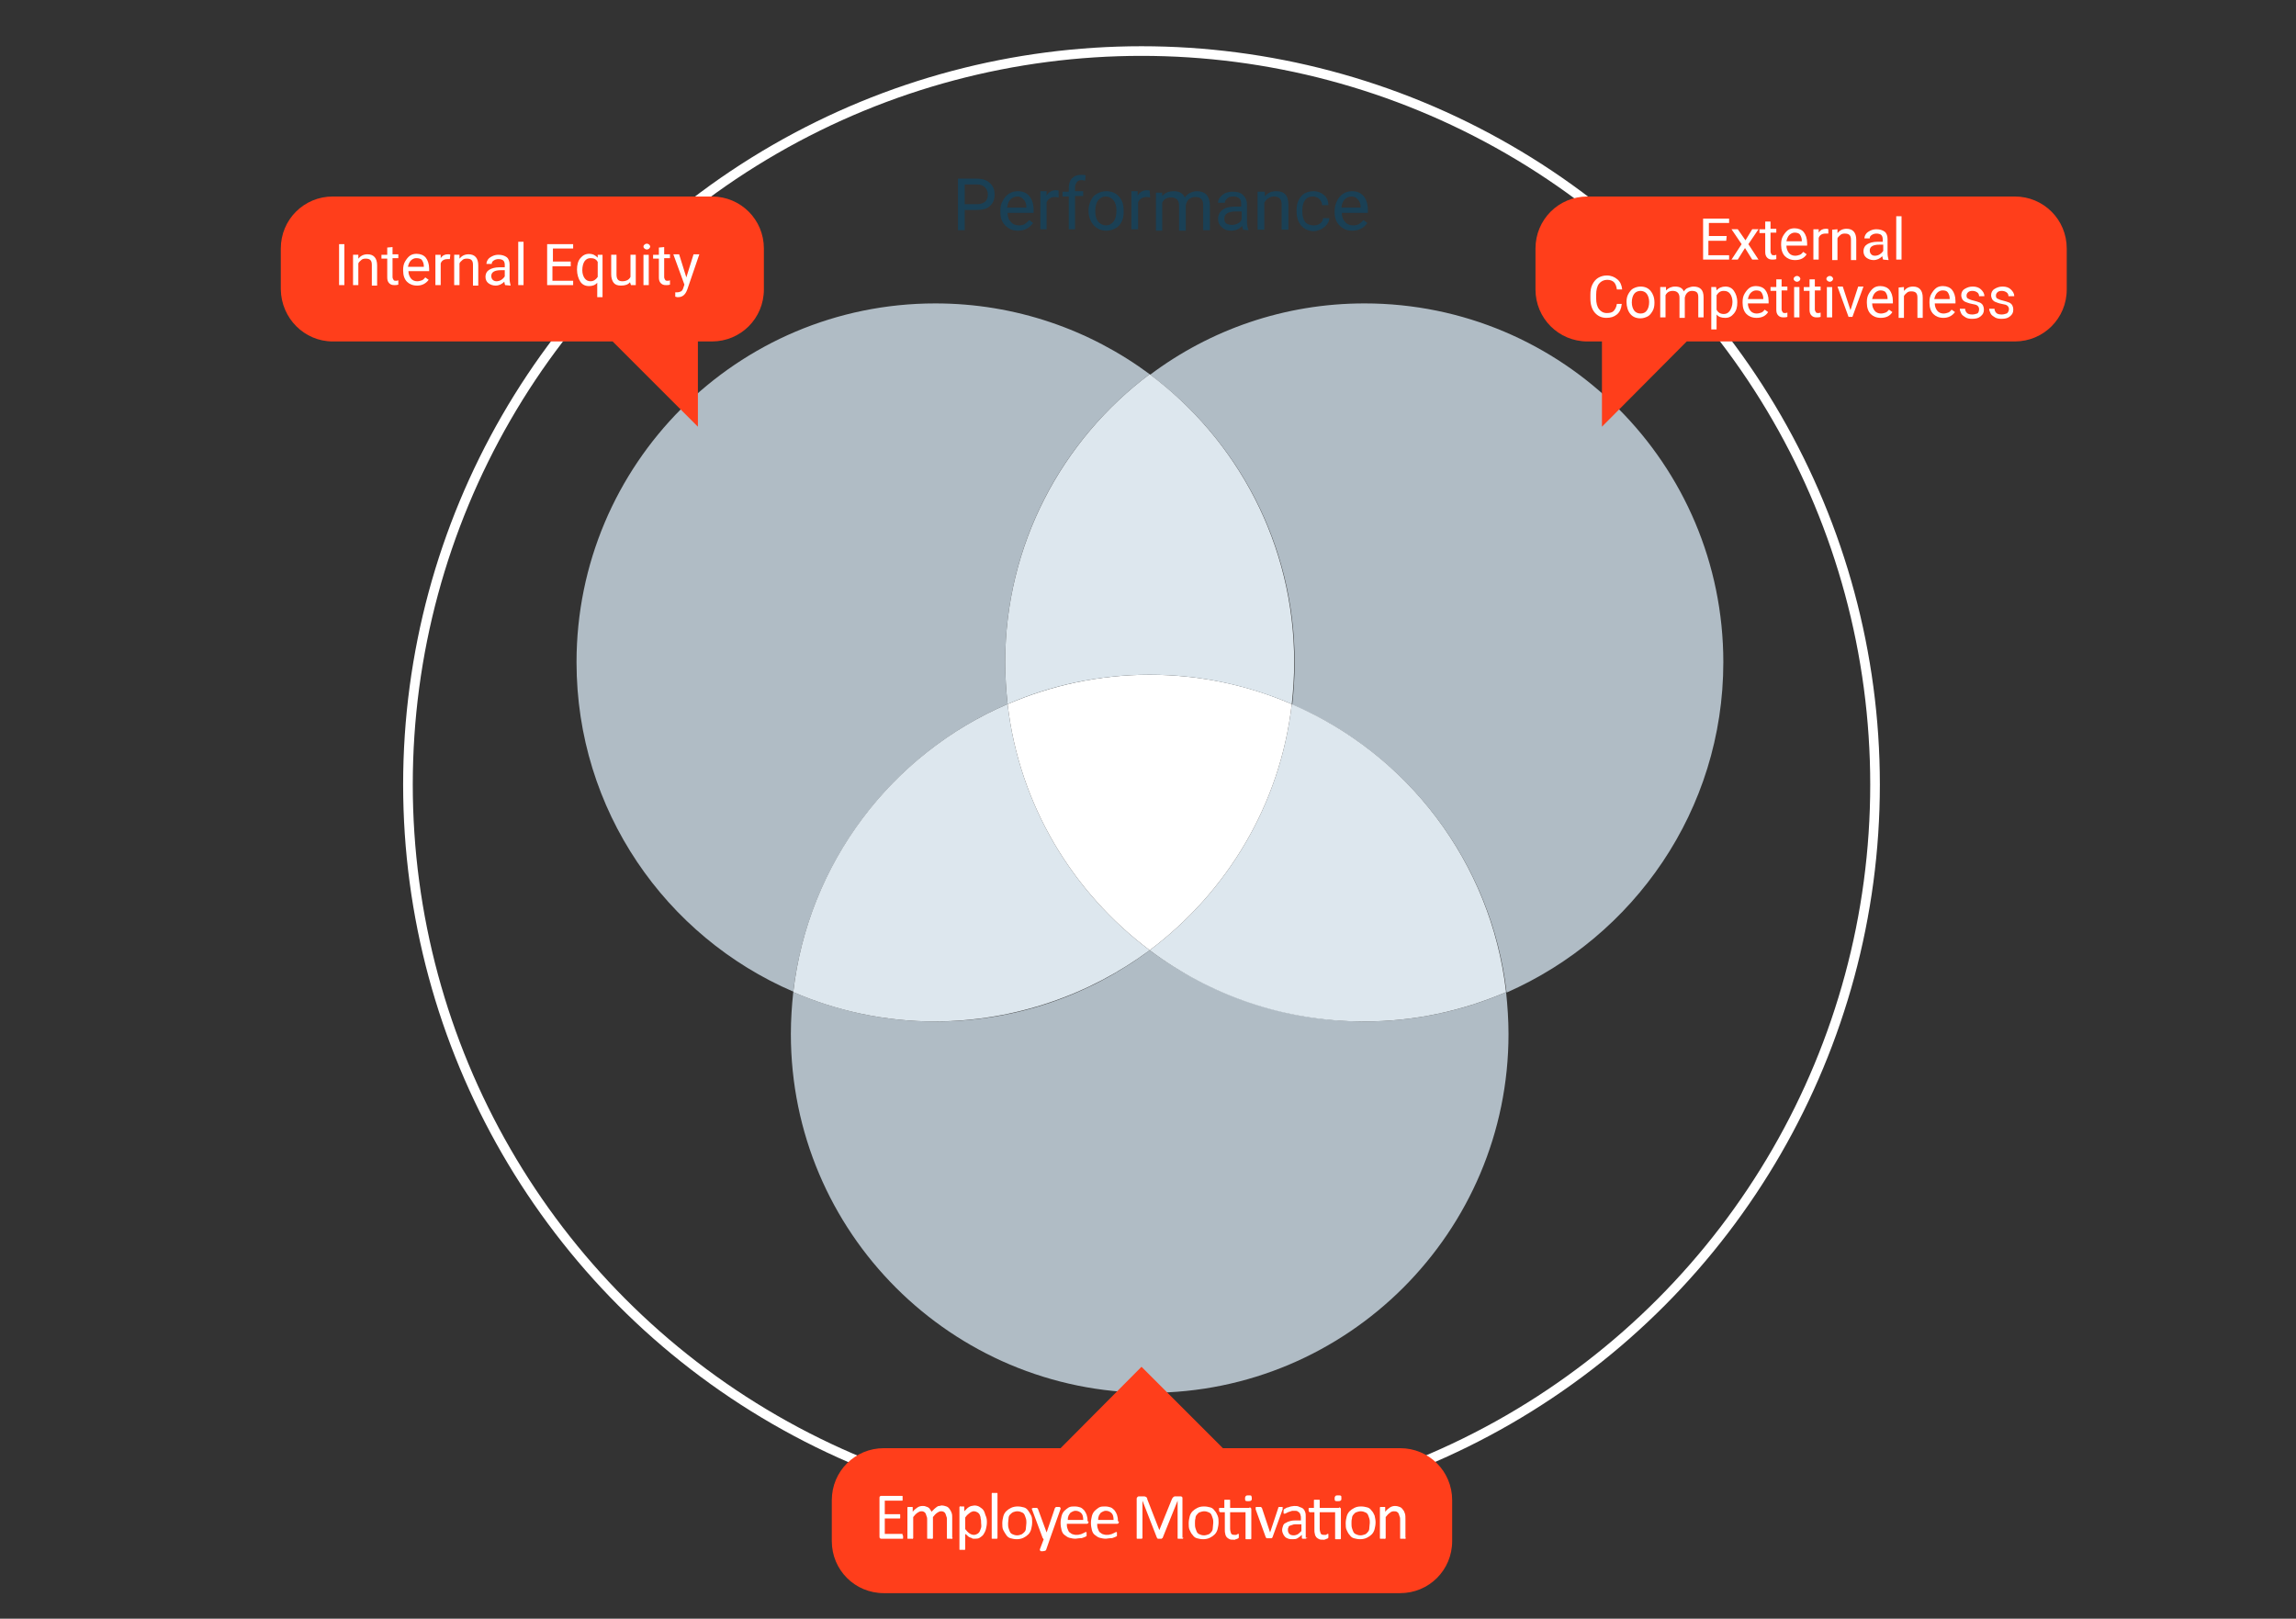
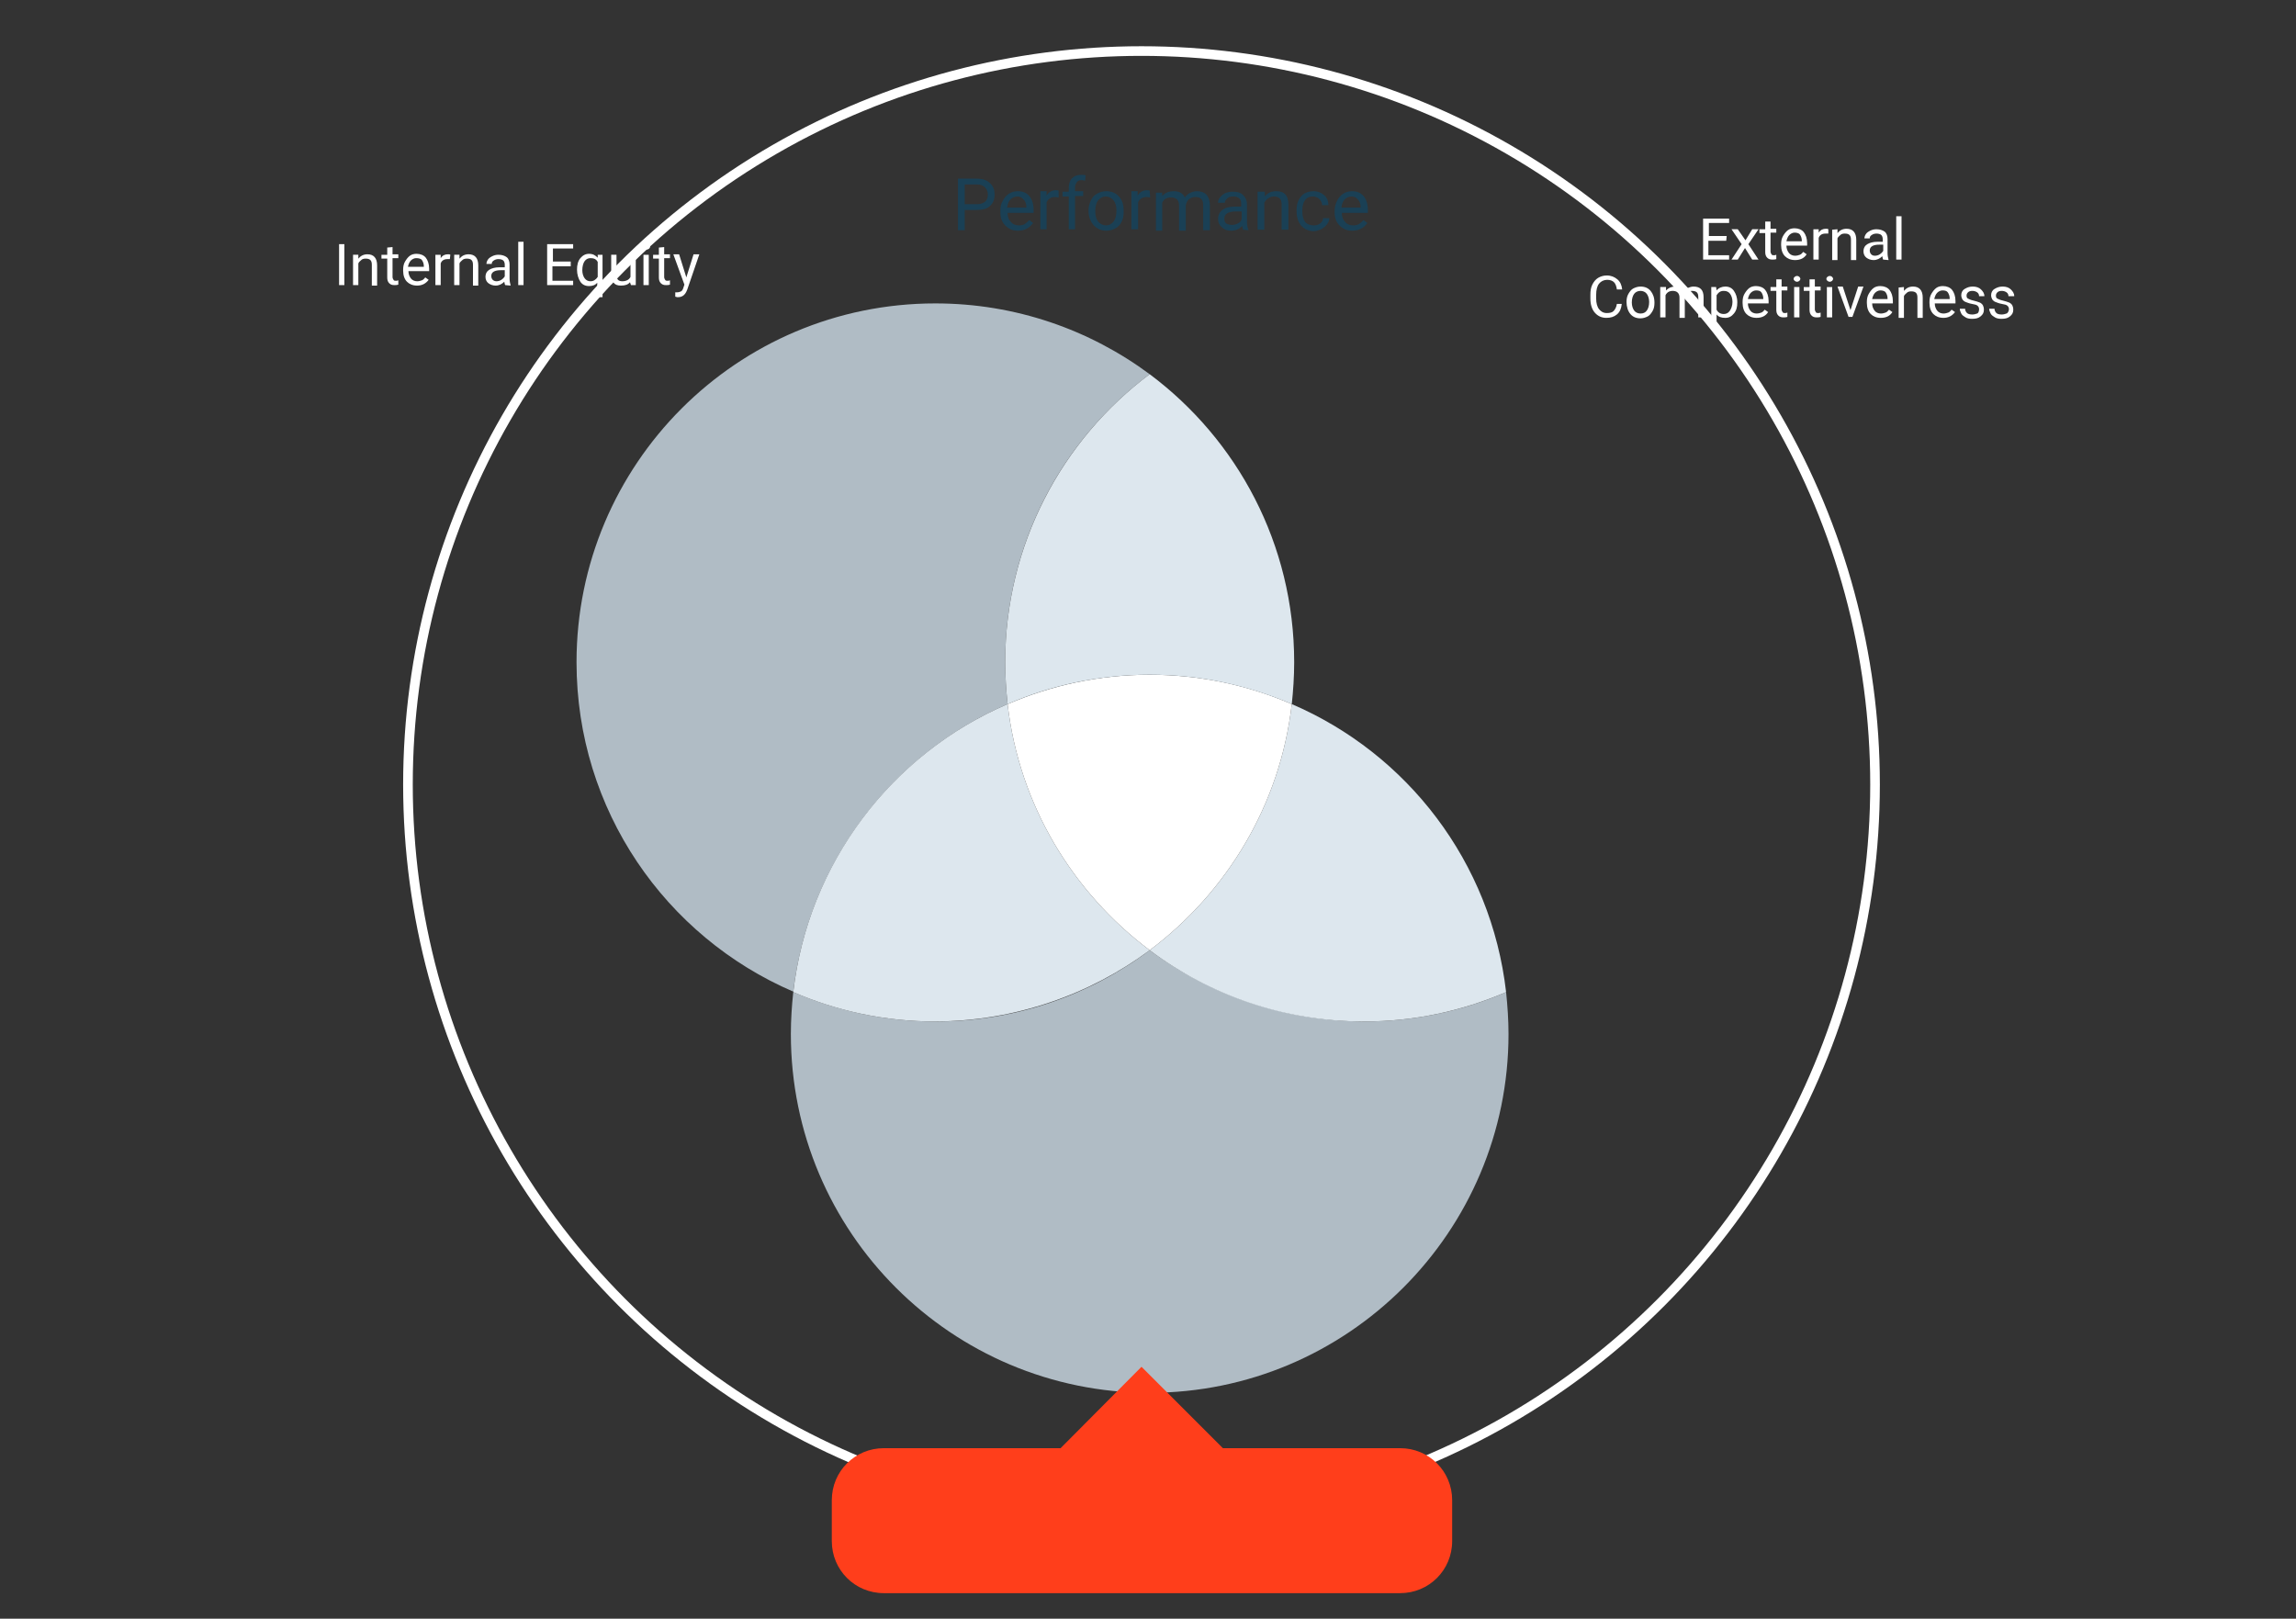
<svg xmlns="http://www.w3.org/2000/svg" version="1.1" id="Layer_1" x="0" y="0" viewBox="0 0 476.7 336.1" xml:space="preserve">
  <rect x="0" y="0" width="476.7" height="336.1" fill="#333333" stroke="none" />
  <style>.st0{fill:#b0bcc5}.st1{fill:#dde7ee}.st2{fill:#fff}.st4{enable-background:new}.st6{fill:#ff3e1b}</style>
  <path class="st0" d="M238.7 197.3c-12.4 9.3-27.8 14.8-44.5 14.8-10.5 0-20.4-2.2-29.5-6.1-.3 2.8-.5 5.7-.5 8.7 0 41.2 33.4 74.5 74.5 74.5s74.5-33.4 74.5-74.5c0-2.9-.2-5.8-.5-8.7-9 3.9-19 6.1-29.5 6.1-16.6-.1-32.1-5.6-44.5-14.8zm-29.5-51.1c-.3-2.8-.5-5.7-.5-8.7 0-24.5 11.8-46.2 30-59.8-12.4-9.2-27.8-14.7-44.5-14.7-41.2 0-74.5 33.4-74.5 74.5 0 30.7 18.5 57 45 68.4 3.2-26.9 20.6-49.4 44.5-59.7z" />
  <path class="st1" d="M238.7 197.3c-16-12-27.1-30.2-29.5-51.1-24 10.3-41.4 32.9-44.5 59.8 9 3.9 19 6.1 29.5 6.1 16.7-.1 32.1-5.6 44.5-14.8z" />
-   <path class="st0" d="M357.8 137.5c0-41.2-33.4-74.5-74.5-74.5-16.7 0-32.1 5.5-44.5 14.8 18.2 13.6 30 35.3 30 59.8 0 2.9-.2 5.8-.5 8.7 24 10.3 41.4 32.9 44.5 59.8 26.4-11.6 45-37.9 45-68.6z" />
  <path class="st1" d="M268.2 146.2c-2.4 20.9-13.5 39.1-29.5 51.1 12.4 9.3 27.8 14.8 44.5 14.8 10.5 0 20.4-2.2 29.5-6.1-3.1-27-20.5-49.5-44.5-59.8z" />
  <path class="st2" d="M209.2 146.2c2.4 20.9 13.5 39.1 29.5 51.1 16-12 27.1-30.2 29.5-51.1-9-3.9-19-6.1-29.5-6.1s-20.4 2.2-29.5 6.1z" />
  <path class="st1" d="M208.7 137.5c0 2.9.2 5.8.5 8.7 9-3.9 19-6.1 29.5-6.1s20.4 2.2 29.5 6.1c.3-2.8.5-5.7.5-8.7 0-24.5-11.8-46.2-30-59.8-18.2 13.6-30 35.4-30 59.8z" />
  <circle cx="237" cy="162.9" r="152.3" fill="none" stroke="#fff" stroke-width="2" stroke-miterlimit="10" />
  <path d="M200.3 43.6v4.2h-1.4V37.1h3.9c1.2 0 2.1.3 2.7.9.7.6 1 1.4 1 2.4s-.3 1.8-1 2.4c-.6.6-1.6.8-2.8.8h-2.4zm0-1.2h2.5c.8 0 1.3-.2 1.7-.5s.6-.9.6-1.5-.2-1.1-.6-1.5-.9-.6-1.6-.6h-2.6v4.1zm11 5.5c-1.1 0-1.9-.4-2.6-1.1-.7-.7-1-1.6-1-2.8v-.2c0-.8.1-1.5.5-2.1.3-.6.7-1.1 1.3-1.5.5-.3 1.1-.5 1.8-.5 1 0 1.8.3 2.4 1s.9 1.7.9 2.9v.6h-5.4c0 .8.2 1.4.7 1.9.4.5 1 .7 1.7.7.5 0 .9-.1 1.2-.3s.6-.5.9-.8l.8.6c-.8 1.1-1.8 1.6-3.2 1.6zm-.1-7.1c-.5 0-1 .2-1.4.6-.4.4-.6 1-.7 1.7h4V43c0-.7-.2-1.2-.6-1.6-.3-.4-.8-.6-1.3-.6zm8.6.2c-.2 0-.4-.1-.7-.1-.9 0-1.5.4-1.8 1.1v5.6H216v-7.9h1.3v.9c.4-.7 1.1-1.1 1.9-1.1.3 0 .5 0 .6.1V41zm2.1 6.7v-6.9h-1.3v-1h1.3V39c0-.8.2-1.5.7-2s1.1-.7 1.9-.7c.3 0 .6 0 .9.1l-.1 1.1c-.2 0-.5-.1-.7-.1-.4 0-.8.1-1 .4s-.4.6-.4 1.1v.8h1.7v1h-1.7v6.9h-1.3v.1zm4.1-4c0-.8.2-1.5.5-2.1s.7-1.1 1.3-1.4c.5-.3 1.2-.5 1.9-.5 1.1 0 2 .4 2.6 1.1.7.7 1 1.7 1 3v.1c0 .8-.1 1.5-.4 2.1-.3.6-.7 1.1-1.3 1.4-.5.3-1.2.5-1.9.5-1.1 0-1.9-.4-2.6-1.1-.7-.8-1.1-1.8-1.1-3.1zm1.4.2c0 .9.2 1.6.6 2.1.4.5 1 .8 1.6.8.7 0 1.2-.3 1.6-.8.4-.5.6-1.3.6-2.3 0-.9-.2-1.6-.6-2.1-.4-.5-1-.8-1.6-.8-.7 0-1.2.3-1.6.8-.4.5-.6 1.3-.6 2.3zm11.4-2.9c-.2 0-.4-.1-.7-.1-.9 0-1.5.4-1.8 1.1v5.6h-1.4v-7.9h1.3v.9c.4-.7 1.1-1.1 1.9-1.1.3 0 .5 0 .6.1l.1 1.4zm2.5-1.2v.9c.6-.7 1.4-1 2.4-1 1.1 0 1.9.4 2.3 1.3.3-.4.6-.7 1-.9s.9-.4 1.5-.4c1.7 0 2.6.9 2.7 2.8v5.3h-1.4v-5.2c0-.6-.1-1-.4-1.3-.3-.3-.7-.4-1.3-.4-.5 0-.9.2-1.3.5-.3.3-.5.7-.6 1.2v5.3h-1.4v-5.2c0-1.2-.6-1.7-1.7-1.7-.9 0-1.5.4-1.8 1.1v5.8H240V40h1.3v-.2zm16.8 7.9c-.1-.2-.1-.4-.2-.8-.6.7-1.4 1-2.3 1-.8 0-1.4-.2-1.9-.7-.5-.4-.8-1-.8-1.7 0-.8.3-1.5.9-1.9.6-.5 1.5-.7 2.6-.7h1.3v-.6c0-.5-.1-.9-.4-1.1-.3-.3-.7-.4-1.3-.4-.5 0-.9.1-1.2.4s-.5.5-.5.9h-1.4c0-.4.1-.8.4-1.1.3-.4.7-.7 1.1-.9.5-.2 1-.3 1.6-.3.9 0 1.6.2 2.1.7s.8 1.1.8 1.9V46c0 .7.1 1.3.3 1.7v.1l-1.1-.1zm-2.3-1c.4 0 .8-.1 1.2-.3s.7-.5.8-.9v-1.6h-1.1c-1.7 0-2.5.5-2.5 1.5 0 .4.1.8.4 1s.8.3 1.2.3zm6.8-6.9v1c.6-.8 1.4-1.1 2.4-1.1 1.7 0 2.5.9 2.5 2.8v5.2h-1.4v-5.2c0-.6-.1-1-.4-1.3s-.7-.4-1.2-.4c-.4 0-.8.1-1.2.4s-.6.5-.8.9v5.6h-1.4v-7.9h1.5zm10.2 7c.5 0 .9-.1 1.3-.4s.6-.7.6-1.1h1.3c0 .5-.2.9-.5 1.3s-.7.7-1.2 1c-.5.2-1 .4-1.5.4-1.1 0-1.9-.4-2.6-1.1-.6-.7-1-1.7-1-3v-.2c0-.8.1-1.5.4-2.1s.7-1.1 1.2-1.4c.5-.3 1.2-.5 1.9-.5.9 0 1.6.3 2.2.8s.9 1.2.9 2.1h-1.3c0-.5-.2-.9-.6-1.3-.3-.3-.8-.5-1.3-.5-.7 0-1.2.2-1.6.7s-.6 1.2-.6 2.2v.3c0 .9.2 1.6.6 2.1s1.1.7 1.8.7zm7.9 1.1c-1.1 0-1.9-.4-2.6-1.1-.7-.7-1-1.6-1-2.8v-.2c0-.8.2-1.5.5-2.1s.7-1.1 1.3-1.5c.5-.3 1.1-.5 1.8-.5 1 0 1.8.3 2.4 1s.9 1.7.9 2.9v.6h-5.4c0 .8.2 1.4.7 1.9.4.5 1 .7 1.7.7.5 0 .9-.1 1.2-.3s.6-.5.9-.8l.8.6c-.8 1.1-1.8 1.6-3.2 1.6zm-.1-7.1c-.5 0-1 .2-1.4.6-.4.4-.6 1-.7 1.7h4V43c0-.7-.2-1.2-.6-1.6-.3-.4-.8-.6-1.3-.6z" fill="#1a4055" />
-   <path class="st6" d="M418.3 40.8h-88.7c-6 0-10.8 4.8-10.8 10.8v8.5c0 6 4.8 10.8 10.8 10.8h3v17.7l17.6-17.7h68.1c6 0 10.8-4.8 10.8-10.8v-8.5c0-6-4.8-10.8-10.8-10.8zm-270.5 0H69.1c-6 0-10.8 4.8-10.8 10.8v8.5c.1 6 4.9 10.8 10.8 10.8h58.1l17.7 17.7V70.9h2.9c6 0 10.8-4.8 10.8-10.8v-8.5c0-6-4.8-10.8-10.8-10.8z" />
  <g class="st4">
    <path class="st2" d="M358.4 50h-3.7v3h4.3v.9h-5.4v-8.5h5.4v.9h-4.2V49h3.7l-.1 1zm4-.1l1.4-2.3h1.3l-2.1 3.1 2.1 3.2h-1.3l-1.5-2.4-1.5 2.4h-1.3l2.1-3.2-2.1-3.1h1.3l1.6 2.3zm5.2-3.9v1.5h1.2v.8h-1.2v3.9c0 .3.1.4.2.6.1.2.3.2.5.2.1 0 .3 0 .5-.1v.9c-.3.1-.6.1-.8.1-.5 0-.8-.1-1.1-.4-.3-.3-.4-.7-.4-1.2v-3.9h-1.2v-.8h1.2V46h1.1zm5.1 8c-.9 0-1.6-.3-2.1-.8s-.8-1.3-.8-2.3v-.2c0-.6.1-1.2.4-1.7s.6-.9 1-1.2.9-.4 1.4-.4c.8 0 1.5.3 1.9.8s.7 1.3.7 2.3v.5h-4.3c0 .6.2 1.1.5 1.5s.8.6 1.3.6c.4 0 .7-.1 1-.2s.5-.4.7-.6l.7.5c-.5.8-1.3 1.2-2.4 1.2zm-.1-5.7c-.4 0-.8.2-1.1.5-.3.3-.5.8-.6 1.3h3.2V50c0-.6-.2-1-.4-1.3-.2-.3-.7-.4-1.1-.4zm6.9.2h-.5c-.7 0-1.2.3-1.4.9v4.5h-1.1v-6.3h1.1v.7c.4-.6.9-.8 1.5-.8.2 0 .4 0 .5.1v.9h-.1zm2-.9v.8c.5-.6 1.1-.9 1.9-.9 1.3 0 2 .8 2 2.3V54h-1.1v-4.2c0-.5-.1-.8-.3-1-.2-.2-.5-.3-1-.3-.4 0-.7.1-.9.3-.2.2-.5.4-.6.7V54h-1.1v-6.3l1.1-.1zm9.5 6.3c-.1-.1-.1-.3-.2-.7-.5.5-1.1.8-1.8.8-.6 0-1.1-.2-1.5-.5s-.6-.8-.6-1.3c0-.7.3-1.2.8-1.5s1.2-.5 2.1-.5h1.1v-.5c0-.4-.1-.7-.3-.9-.2-.2-.6-.3-1-.3s-.7.1-1 .3-.4.4-.4.7h-1.1c0-.3.1-.6.3-.9.2-.3.5-.5.9-.7s.8-.3 1.3-.3c.7 0 1.3.2 1.7.5s.6.9.6 1.5v2.9c0 .6.1 1 .2 1.4v.1l-1.1-.1zm-1.7-.8c.3 0 .7-.1 1-.3s.5-.4.7-.7v-1.3h-.8c-1.3 0-2 .4-2 1.2 0 .3.1.6.3.8.2.2.4.3.8.3zm5.5.8h-1.1v-9h1.1v9z" />
  </g>
  <g class="st4">
    <path class="st2" d="M336.7 63.2c-.1.9-.4 1.6-1 2.1s-1.3.7-2.2.7c-1 0-1.8-.4-2.4-1.1s-.9-1.7-.9-2.9v-.8c0-.8.1-1.5.4-2.1s.7-1.1 1.2-1.4 1.1-.5 1.8-.5c.9 0 1.6.3 2.2.8s.9 1.2 1 2.1h-1.1c-.1-.7-.3-1.2-.6-1.5s-.8-.5-1.4-.5c-.7 0-1.3.3-1.7.8-.4.5-.6 1.3-.6 2.3v.8c0 .9.2 1.7.6 2.2s.9.8 1.6.8c.6 0 1.1-.1 1.4-.4s.6-.8.7-1.5h1v.1zm1-.5c0-.6.1-1.2.4-1.7s.6-.9 1-1.1.9-.4 1.5-.4c.9 0 1.6.3 2.1.9s.8 1.4.8 2.4v.1c0 .6-.1 1.2-.4 1.7s-.6.9-1 1.1-.9.4-1.5.4c-.9 0-1.6-.3-2.1-.9s-.8-1.5-.8-2.5zm1.1.1c0 .7.2 1.3.5 1.7s.8.6 1.3.6c.6 0 1-.2 1.3-.6s.5-1 .5-1.8c0-.7-.2-1.3-.5-1.7s-.8-.6-1.3-.6-1 .2-1.3.6-.5 1-.5 1.8zm7.1-3.2v.7c.5-.5 1.1-.8 1.9-.8.9 0 1.5.3 1.8 1 .2-.3.5-.6.8-.7s.7-.3 1.2-.3c1.4 0 2.1.7 2.1 2.2v4.2h-1.1v-4.2c0-.5-.1-.8-.3-1s-.6-.3-1-.3-.7.1-1 .4-.4.6-.5 1V66h-1.1v-4.2c0-.9-.5-1.4-1.4-1.4-.7 0-1.2.3-1.5.9v4.6h-1.1v-6.3h1.2zm14.8 3.2c0 1-.2 1.7-.7 2.3s-1 .9-1.8.9-1.4-.2-1.8-.7v3.1h-1.1v-8.8h1l.1.7c.4-.5 1.1-.8 1.8-.8.8 0 1.4.3 1.8.9s.7 1.3.7 2.4zm-1-.1c0-.7-.2-1.3-.5-1.7s-.7-.6-1.3-.6c-.7 0-1.1.3-1.5.9v3c.3.6.8.9 1.5.9.5 0 .9-.2 1.2-.6s.6-1.1.6-1.9zm5 3.3c-.9 0-1.6-.3-2.1-.8s-.8-1.3-.8-2.3v-.2c0-.6.1-1.2.4-1.7s.6-.9 1-1.2.9-.4 1.4-.4c.8 0 1.5.3 1.9.8s.7 1.3.7 2.3v.5h-4.3c0 .6.2 1.1.5 1.5s.8.6 1.3.6c.4 0 .7-.1 1-.2s.5-.4.7-.6l.7.5c-.5.8-1.3 1.2-2.4 1.2zm-.1-5.7c-.4 0-.8.2-1.1.5s-.5.8-.6 1.3h3.2V62c0-.6-.2-1-.4-1.3s-.6-.4-1.1-.4zm5.3-2.3v1.5h1.2v.8h-1.2v3.9c0 .3.1.4.2.6s.3.2.5.2c.1 0 .3 0 .5-.1v.9c-.3.1-.6.1-.8.1-.5 0-.8-.1-1.1-.4s-.4-.7-.4-1.2v-3.9h-1.2v-.8h1.2V58h1.1zm2.5-.1c0-.2.1-.3.2-.4s.3-.2.5-.2.4.1.5.2.2.3.2.4-.1.3-.2.4-.3.2-.5.2-.4-.1-.5-.2-.2-.2-.2-.4zm1.2 8h-1.1v-6.3h1.1v6.3zm3.2-7.9v1.5h1.2v.8h-1.2v3.9c0 .3.1.4.2.6s.3.2.5.2c.1 0 .3 0 .5-.1v.9c-.3.1-.6.1-.8.1-.5 0-.8-.1-1.1-.4s-.4-.7-.4-1.2v-3.9h-1.2v-.8h1.2V58h1.1zm2.4-.1c0-.2.1-.3.2-.4s.3-.2.5-.2.4.1.5.2.2.3.2.4-.1.3-.2.4-.3.2-.5.2-.4-.1-.5-.2-.2-.2-.2-.4zm1.2 8h-1.1v-6.3h1.1v6.3zm3.8-1.5l1.6-4.9h1.1l-2.3 6.3h-.8l-2.3-6.3h1.1l1.6 4.9zm6.3 1.6c-.9 0-1.6-.3-2.1-.8s-.8-1.3-.8-2.3v-.2c0-.6.1-1.2.4-1.7s.6-.9 1-1.2.9-.4 1.4-.4c.8 0 1.5.3 1.9.8s.7 1.3.7 2.3v.5h-4.3c0 .6.2 1.1.5 1.5s.8.6 1.3.6c.4 0 .7-.1 1-.2s.5-.4.7-.6l.7.5c-.5.8-1.3 1.2-2.4 1.2zm-.1-5.7c-.4 0-.8.2-1.1.5s-.5.8-.6 1.3h3.2V62c0-.6-.2-1-.4-1.3s-.7-.4-1.1-.4zm4.9-.7v.8c.5-.6 1.1-.9 1.9-.9 1.3 0 2 .8 2 2.3V66h-1.1v-4.2c0-.5-.1-.8-.3-1s-.5-.3-1-.3c-.4 0-.7.1-.9.3s-.5.4-.6.7V66h-1.1v-6.3l1.1-.1zm8.2 6.4c-.9 0-1.6-.3-2.1-.8s-.8-1.3-.8-2.3v-.2c0-.6.1-1.2.4-1.7s.6-.9 1-1.2.9-.4 1.4-.4c.8 0 1.5.3 1.9.8s.7 1.3.7 2.3v.5h-4.3c0 .6.2 1.1.5 1.5s.8.6 1.3.6c.4 0 .7-.1 1-.2s.5-.4.7-.6l.7.5c-.6.8-1.4 1.2-2.4 1.2zm-.2-5.7c-.4 0-.8.2-1.1.5s-.5.8-.6 1.3h3.2V62c0-.6-.2-1-.4-1.3s-.6-.4-1.1-.4zm7.6 3.9c0-.3-.1-.5-.3-.7s-.6-.3-1.2-.4-1-.3-1.3-.4-.6-.4-.7-.6-.2-.5-.2-.8c0-.5.2-1 .7-1.3s1-.5 1.7-.5 1.3.2 1.7.6.7.8.7 1.4h-1.1c0-.3-.1-.6-.4-.8s-.6-.3-1-.3-.7.1-.9.3-.3.4-.3.7.1.5.3.6.6.3 1.1.4 1 .3 1.3.4.6.4.7.6.2.5.2.9c0 .6-.2 1-.7 1.4s-1 .5-1.8.5c-.5 0-1-.1-1.3-.3s-.7-.4-.9-.8-.3-.7-.3-1h1.1c0 .4.2.7.4.9s.6.3 1.1.3c.4 0 .7-.1 1-.2s.4-.6.4-.9zm6.2 0c0-.3-.1-.5-.3-.7s-.6-.3-1.2-.4-1-.3-1.3-.4-.6-.4-.7-.6-.2-.5-.2-.8c0-.5.2-1 .7-1.3s1-.5 1.7-.5 1.3.2 1.7.6.7.8.7 1.4H417c0-.3-.1-.6-.4-.8s-.6-.3-1-.3-.7.1-.9.3-.3.4-.3.7.1.5.3.6.6.3 1.1.4 1 .3 1.3.4.6.4.7.6.2.5.2.9c0 .6-.2 1-.7 1.4s-1 .5-1.8.5c-.5 0-1-.1-1.3-.3s-.7-.4-.9-.8-.3-.7-.3-1h1.1c0 .4.2.7.4.9s.6.3 1.1.3c.4 0 .7-.1 1-.2s.5-.6.5-.9z" />
  </g>
  <g class="st4">
    <path class="st2" d="M71.5 59.2h-1.1v-8.5h1.1v8.5zm2.9-6.3v.8c.5-.6 1.1-.9 1.9-.9 1.3 0 2 .8 2 2.3v4.2h-1.1V55c0-.5-.1-.8-.3-1s-.5-.3-1-.3c-.4 0-.7.1-.9.3s-.5.4-.6.7v4.5h-1.1v-6.3h1.1zm7.1-1.6v1.5h1.2v.8h-1.2v3.9c0 .3.1.4.2.6s.3.2.5.2c.1 0 .3 0 .5-.1v.9c-.3.1-.6.1-.8.1-.5 0-.8-.1-1.1-.4s-.4-.7-.4-1.2v-3.9h-1.2v-.8h1.2v-1.5l1.1-.1zm5.1 8c-.9 0-1.6-.3-2.1-.8s-.8-1.3-.8-2.3V56c0-.6.1-1.2.4-1.7s.6-.9 1-1.2.9-.4 1.4-.4c.8 0 1.5.3 1.9.8s.7 1.3.7 2.3v.5h-4.3c0 .6.2 1.1.5 1.5s.8.6 1.3.6c.4 0 .7-.1 1-.2s.5-.4.7-.6l.7.5c-.6.8-1.4 1.2-2.4 1.2zm-.2-5.7c-.4 0-.8.2-1.1.5s-.5.8-.6 1.3H88v-.1c0-.6-.2-1-.4-1.3s-.7-.4-1.2-.4zm7 .2h-.5c-.7 0-1.2.3-1.4.9v4.5h-1.1v-6.3h1.1v.7c.4-.6.9-.8 1.5-.8.2 0 .4 0 .5.1l-.1.9zm2-.9v.8c.5-.6 1.1-.9 1.9-.9 1.3 0 2 .8 2 2.3v4.2h-1.1V55c0-.5-.1-.8-.3-1s-.5-.3-1-.3c-.4 0-.7.1-.9.3s-.5.4-.6.7v4.5h-1.1v-6.3h1.1zm9.5 6.3c-.1-.1-.1-.3-.2-.7-.5.5-1.1.8-1.8.8-.6 0-1.1-.2-1.5-.5s-.6-.8-.6-1.3c0-.7.3-1.2.8-1.5s1.2-.5 2.1-.5h1.1V55c0-.4-.1-.7-.3-.9s-.6-.3-1-.3-.7.1-1 .3-.4.4-.4.7H101c0-.3.1-.6.3-.9s.5-.5.9-.7.8-.3 1.3-.3c.7 0 1.3.2 1.7.5s.6.9.6 1.5v2.9c0 .6.1 1 .2 1.4v.1l-1.1-.1zm-1.8-.8c.3 0 .7-.1 1-.3s.5-.4.7-.7v-1.3h-.8c-1.3 0-2 .4-2 1.2 0 .3.1.6.3.8s.5.3.8.3zm5.6.8h-1.1v-9h1.1v9zm9.7-3.9h-3.7v3h4.3v.9h-5.4v-8.5h5.4v.9h-4.2v2.7h3.7v1h-.1zm1.4.7c0-1 .2-1.8.7-2.4s1.1-.9 1.8-.9c.8 0 1.3.3 1.8.8v-.6h1v8.8H124v-3c-.4.5-1 .7-1.7.7-.8 0-1.4-.3-1.8-.9s-.7-1.5-.7-2.5zm1.1.1c0 .7.2 1.3.5 1.7s.7.6 1.2.6c.6 0 1.1-.3 1.5-.9v-3.1c-.3-.6-.8-.8-1.5-.8-.5 0-.9.2-1.2.6s-.5 1.1-.5 1.9zm9.9 2.5c-.4.5-1 .7-1.9.7-.7 0-1.2-.2-1.5-.6s-.5-1-.5-1.7v-4.1h1.1V57c0 1 .4 1.4 1.2 1.4s1.4-.3 1.7-.9v-4.6h1.1v6.3h-1l-.2-.6zm2.8-7.4c0-.2.1-.3.2-.4s.3-.2.5-.2.4.1.5.2.2.3.2.4-.1.3-.2.4-.3.2-.5.2-.4-.1-.5-.2-.2-.2-.2-.4zm1.1 8h-1.1v-6.3h1.1v6.3zm3.2-7.9v1.5h1.2v.8h-1.2v3.9c0 .3.1.4.2.6s.3.2.5.2c.1 0 .3 0 .5-.1v.9c-.3.1-.6.1-.8.1-.5 0-.8-.1-1.1-.4s-.4-.7-.4-1.2v-3.9h-1.2v-.8h1.2v-1.5l1.1-.1zm4.6 6.3l1.5-4.8h1.2l-2.5 7.3c-.4 1.1-1 1.6-1.9 1.6h-.2l-.4-.1v-.9h.3c.4 0 .7-.1.9-.2s.4-.4.5-.8l.2-.6-2.3-6.3h1.2l1.5 4.8z" />
  </g>
  <path class="st6" d="M290.7 300.7h-36.8L237 283.8l-16.8 16.9h-36.7c-6 0-10.8 4.8-10.8 10.8v8.5c0 6 4.8 10.8 10.8 10.8h107.2c6 0 10.8-4.8 10.8-10.8v-8.5c0-6-4.8-10.8-10.8-10.8z" />
-   <path class="st2" d="M187.5 319v.4c0 .1 0 .1-.1.1H183c-.1 0-.2 0-.3-.1-.1-.1-.1-.2-.1-.4v-7.9c0-.2 0-.3.1-.4.1-.1.2-.1.3-.1h4.3s.1 0 .1.1v.8s0 .1-.1.1h-3.6v2.8h3.1s.1 0 .1.1v.7s0 .1-.1.1h-3.1v3.2h3.6s.1 0 .1.1v.2c.1 0 .1.1.1.2zm10.3.3s0 .1 0 0c0 .1-.1.1-.1.2s-.1 0-.2 0h-.8c-.1 0-.1 0-.1-.1v-3.8c0-.3 0-.5-.1-.7s-.1-.4-.2-.6-.2-.3-.4-.4-.3-.1-.5-.1c-.3 0-.5.1-.8.3s-.6.5-.9.9v4.4l-.1.1c-.1.1-.1 0-.2 0h-.8c-.1 0-.1 0-.1-.1v-3.8c0-.3 0-.5-.1-.7s-.1-.4-.2-.6-.2-.3-.4-.4-.3-.1-.5-.1c-.3 0-.5.1-.8.3s-.6.5-.9.9v4.4l-.1.1c-.1.1-.1 0-.2 0h-.8c-.1 0-.1 0-.1-.1V313l.1-.1h.9s.1 0 .1.1v.9c.3-.4.7-.7 1-.9.3-.2.7-.3 1-.3.3 0 .5 0 .7.1s.4.1.5.2c.2.1.3.2.4.4.1.1.2.3.3.5l.6-.6c.2-.2.4-.3.5-.4s.3-.2.5-.2.3-.1.5-.1c.4 0 .7.1 1 .2.3.1.5.3.7.6s.3.5.4.8c.1.3.1.6.1 1v4.1zm7.1-3.2c0 .5-.1 1-.2 1.4s-.3.8-.5 1.1c-.2.3-.5.5-.8.7-.3.2-.7.2-1.1.2-.2 0-.4 0-.5-.1s-.3-.1-.5-.2-.3-.2-.4-.3-.3-.3-.5-.4v3.2l-.1.1c-.1.1-.1 0-.2 0h-.8c-.1 0-.1 0-.1-.1v-8.8l.1-.1c.1-.1.1 0 .2 0h.6c.1 0 .1 0 .1.1v.9l.5-.5c.1-.1.3-.3.5-.4.2-.1.4-.2.5-.2.2 0 .4-.1.6-.1.4 0 .8.1 1.1.3s.6.4.8.7.3.7.4 1c.3.6.3 1.1.3 1.5zm-1.2.1c0-.3 0-.6-.1-.9 0-.3-.1-.6-.2-.8s-.3-.4-.5-.5-.4-.2-.7-.2c-.1 0-.3 0-.4.1-.1 0-.3.1-.4.2-.1.1-.3.2-.5.4s-.3.3-.5.6v2.4c.3.4.6.7.9.9s.6.3.9.3c.3 0 .5-.1.7-.2s.4-.3.5-.5c.1-.2.2-.5.3-.8s0-.7 0-1zm3.4 3.1s0 .1 0 0c0 .1-.1.1-.1.2s-.1 0-.2 0h-.8c-.1 0-.1 0-.1-.1v-9.3l.1-.1c.1-.1.1 0 .2 0h.8c.1 0 .1 0 .1.1v9.2zm7.2-3.2c0 .5-.1 1-.2 1.4-.1.4-.3.8-.6 1.1s-.6.5-1 .7c-.4.2-.9.3-1.4.3-.5 0-.9-.1-1.3-.2s-.7-.4-.9-.7-.4-.6-.6-1-.2-.9-.2-1.4c0-.5.1-1 .2-1.4.1-.4.3-.8.6-1.1s.6-.5 1-.7.9-.3 1.4-.3c.5 0 .9.1 1.3.2s.7.4.9.7.4.6.6 1 .2.9.2 1.4zm-1.2.1c0-.3 0-.6-.1-.9s-.2-.6-.3-.8c-.1-.2-.3-.4-.6-.5-.2-.1-.5-.2-.9-.2-.3 0-.6.1-.9.2-.2.1-.4.3-.6.5-.2.2-.3.5-.3.8s-.1.6-.1 1c0 .3 0 .7.1 1 .1.3.2.6.3.8.1.2.3.4.6.5.2.1.5.2.9.2.3 0 .6-.1.9-.2.2-.1.4-.3.6-.5.2-.2.3-.5.3-.8s.1-.7.1-1.1zm4.9 3.3l-.8 2.3c0 .1-.1.1-.2.2-.1 0-.3.1-.5.1h-.3c-.1 0-.1 0-.2-.1l-.1-.1v-.2l.8-2.1s-.1 0-.1-.1-.1-.1-.1-.1l-2.2-5.9c0-.1-.1-.2-.1-.2s0-.1.1-.1.1-.1.2-.1h.8c.1 0 .1 0 .1.1 0 0 0 .1.1.1l1.8 4.9 1.7-5c0-.1.1-.1.1-.2 0 0 .1 0 .2-.1h.6c.1 0 .1 0 .2.1l.1.1v.2l-2.2 6.2zm8-3.6c0 .2 0 .3-.1.4-.1.1-.2.1-.3.1h-4.1c0 .3 0 .6.1.9s.2.5.3.7.4.3.6.5c.3.1.6.2.9.2.3 0 .6 0 .8-.1.2 0 .4-.1.6-.2.2-.1.3-.1.4-.2.1 0 .2-.1.2-.1h.1l.1.1v.7s0 .1-.1.1c0 0-.1.1-.2.1-.1.1-.3.1-.5.2s-.4.1-.7.1c-.3 0-.5.1-.8.1-.5 0-.9-.1-1.3-.2s-.7-.4-1-.6-.5-.6-.6-1-.2-.9-.2-1.5c0-.5.1-1 .2-1.4.1-.4.3-.8.6-1.1.3-.3.6-.5.9-.7.4-.2.8-.2 1.2-.2.5 0 .9.1 1.2.2s.6.4.8.6c.2.3.4.6.5.9.1.4.2.7.2 1.1v.3zm-1.1-.3c0-.6-.1-1.1-.4-1.4s-.7-.5-1.2-.5c-.3 0-.5.1-.7.2s-.4.2-.5.4-.3.4-.3.6c-.1.2-.1.5-.1.7h3.2zm7.4.3c0 .2 0 .3-.1.4-.1.1-.2.1-.3.1h-4.1c0 .3 0 .6.1.9s.2.5.3.7.4.3.6.5c.3.1.6.2.9.2.3 0 .6 0 .8-.1.2 0 .4-.1.6-.2.2-.1.3-.1.4-.2.1 0 .2-.1.2-.1h.1l.1.1v.7s0 .1-.1.1c0 0-.1.1-.2.1-.1.1-.3.1-.5.2s-.4.1-.7.1c-.3 0-.5.1-.8.1-.5 0-.9-.1-1.3-.2s-.7-.4-1-.6-.5-.6-.6-1-.2-.9-.2-1.5c0-.5.1-1 .2-1.4.1-.4.3-.8.6-1.1.3-.3.6-.5.9-.7.4-.2.8-.2 1.2-.2.5 0 .9.1 1.2.2s.6.4.8.6c.2.3.4.6.5.9.1.4.2.7.2 1.1v.3zm-1.1-.3c0-.6-.1-1.1-.4-1.4s-.7-.5-1.2-.5c-.3 0-.5.1-.7.2s-.4.2-.5.4-.3.4-.3.6c-.1.2-.1.5-.1.7h3.2zm14.5 3.7c0 .1-.1.1-.1.2h-1s-.1 0-.1-.1v-7.8l-3.1 7.7s0 .1-.1.1c0 0-.1 0-.1.1h-.8s-.1 0-.1-.1l-.1-.1-3-7.7v7.8s-.1 0-.1.1h-1s-.1 0-.1-.1v-8.2c0-.2.1-.3.2-.4.1-.1.2-.1.3-.1h1.1c.1 0 .2.1.3.1.1.1.2.1.2.2.1.1.1.2.1.3l2.5 6.4 2.6-6.4c.1-.1.1-.3.2-.3.1-.1.1-.2.2-.2.1-.1.2-.1.2-.1h1.3c.1 0 .1.1.2.1 0 0 .1.1.1.2v8.3zm7.3-3.2c0 .5-.1 1-.2 1.4-.1.4-.3.8-.6 1.1-.3.3-.6.5-1 .7-.4.2-.9.3-1.4.3-.5 0-.9-.1-1.3-.2s-.7-.4-.9-.7c-.3-.3-.4-.6-.6-1s-.2-.9-.2-1.4c0-.5.1-1 .2-1.4.1-.4.3-.8.6-1.1.3-.3.6-.5 1-.7.4-.2.8-.3 1.4-.3.5 0 .9.1 1.3.2s.7.4.9.7c.3.3.4.6.6 1 .2.5.2.9.2 1.4zm-1.1.1c0-.3 0-.6-.1-.9-.1-.3-.2-.6-.3-.8s-.3-.4-.6-.5c-.2-.1-.5-.2-.9-.2-.3 0-.6.1-.9.2s-.4.3-.6.5c-.2.2-.3.5-.3.8-.1.3-.1.6-.1 1 0 .3 0 .7.1 1s.2.6.3.8c.1.2.3.4.6.5.2.1.5.2.9.2.3 0 .6-.1.9-.2s.4-.3.6-.5c.2-.2.3-.5.3-.8 0-.4.1-.7.1-1.1zm7.5-3.2c.1 0 .2 0 .3.1.1.1.1.2.1.3v6.1l-.1.1h-1s-.1 0-.1-.1V314h-3.2v3.4c0 .4.1.7.2 1 .1.2.3.3.7.3h.3c.1 0 .2 0 .2-.1.1 0 .1 0 .2-.1h.2v.7c0 .1 0 .1-.1.2 0 0-.1.1-.2.1s-.2.1-.2.1c-.1 0-.2 0-.3.1h-.3c-.3 0-.6 0-.8-.1-.2-.1-.4-.2-.6-.4-.1-.2-.3-.4-.3-.7-.1-.3-.1-.6-.1-.9V314h-.9c-.1 0-.1 0-.2-.1s-.1-.2-.1-.4v-.3s0-.1.1-.1h1v-1.6s0-.1.1-.1h1s.1 0 .1.1v1.6h4zm.5-1.9c0 .3 0 .4-.2.5-.1.1-.3.1-.6.1s-.4 0-.5-.1c-.1-.1-.1-.3-.1-.5 0-.3.1-.4.2-.5.1-.1.3-.1.6-.1s.4 0 .5.1c0 0 .1.2.1.5zm6.4 2s0 .1 0 0v.3l-2.1 5.8s0 .1-.1.1l-.1.1h-1c-.1 0-.1 0-.1-.1l-.1-.1-2.1-5.8v-.4l.1-.1h1s.1 0 .1.1 0 .1.1.1l1.7 5.1v.1-.1l1.7-5.1v-.1s.1 0 .1-.1h1c-.3.1-.3.1-.2.2zm5.1 6.2c0 .1 0 .1-.1.1 0 0-.1 0-.2.1h-.6c-.1 0-.1 0-.2-.1v-.7c-.3.3-.6.5-.9.7-.3.2-.7.2-1 .2-.3 0-.6 0-.9-.1-.3-.1-.5-.2-.7-.4s-.3-.4-.4-.6-.2-.5-.2-.8c0-.3.1-.6.2-.9.1-.3.3-.5.6-.6.3-.2.6-.3 1-.4.4-.1.8-.1 1.3-.1h.8v-.5c0-.2 0-.4-.1-.6 0-.2-.1-.3-.2-.5-.1-.1-.3-.2-.4-.3-.2-.1-.4-.1-.7-.1-.3 0-.5 0-.7.1-.2.1-.4.1-.6.2-.2.1-.3.2-.4.2-.1.1-.2.1-.3.1h-.1s-.1 0-.1-.1v-.6c0-.1.1-.1.1-.2s.2-.1.3-.2c.2-.1.3-.2.5-.2.2-.1.4-.1.6-.2.2 0 .5-.1.7-.1.4 0 .8 0 1.1.2.3.1.6.2.8.4.2.2.3.4.4.7.1.3.1.6.1 1v4.3zm-1.2-2.8h-1c-.3 0-.6 0-.8.1-.2.1-.4.1-.6.2-.2.1-.3.2-.3.4-.1.1-.1.3-.1.5 0 .3.1.6.3.8.2.2.5.3.9.3.3 0 .6-.1.8-.2s.5-.4.8-.7v-1.4zm7.8-3.5c.1 0 .2 0 .3.1.1.1.1.2.1.3v6.1l-.1.1h-1s-.1 0-.1-.1V314H274v3.4c0 .4.1.7.2 1 .1.2.3.3.7.3h.3c.1 0 .2 0 .2-.1.1 0 .1 0 .2-.1h.2v.7c0 .1 0 .1-.1.2 0 0-.1.1-.2.1s-.2.1-.2.1c-.1 0-.2 0-.3.1h-.3c-.3 0-.6 0-.8-.1-.2-.1-.4-.2-.6-.4-.1-.2-.3-.4-.3-.7-.1-.3-.1-.6-.1-.9V314h-.9c-.1 0-.1 0-.2-.1s-.1-.2-.1-.4v-.3s0-.1.1-.1h1v-1.6s0-.1.1-.1h1s.1 0 .1.1v1.6h4zm.5-1.9c0 .3 0 .4-.2.5-.1.1-.3.1-.6.1s-.4 0-.5-.1c-.1-.1-.1-.3-.1-.5 0-.3.1-.4.2-.5.1-.1.3-.1.6-.1s.4 0 .5.1c.1 0 .1.2.1.5zm7.1 5c0 .5-.1 1-.2 1.4-.1.4-.3.8-.6 1.1-.3.3-.6.5-1 .7-.4.2-.9.3-1.4.3-.5 0-.9-.1-1.3-.2s-.7-.4-.9-.7c-.3-.3-.4-.6-.6-1s-.2-.9-.2-1.4c0-.5.1-1 .2-1.4.1-.4.3-.8.6-1.1.3-.3.6-.5 1-.7.4-.2.8-.3 1.4-.3.5 0 .9.1 1.3.2s.7.4.9.7c.3.3.4.6.6 1 .1.5.2.9.2 1.4zm-1.2.1c0-.3 0-.6-.1-.9-.1-.3-.2-.6-.3-.8s-.3-.4-.6-.5c-.2-.1-.5-.2-.9-.2-.3 0-.6.1-.9.2s-.4.3-.6.5c-.2.2-.3.5-.3.8-.1.3-.1.6-.1 1 0 .3 0 .7.1 1s.2.6.3.8c.1.2.3.4.6.5.2.1.5.2.9.2.3 0 .6-.1.9-.2s.4-.3.6-.5c.2-.2.3-.5.3-.8 0-.4.1-.7.1-1.1zm7.5 3.1s0 .1 0 0c0 .1-.1.1-.1.2s-.1 0-.2 0h-.8c-.1 0-.1 0-.1-.1v-3.7c0-.4 0-.6-.1-.8s-.1-.4-.2-.6c-.1-.2-.2-.3-.4-.4-.2-.1-.4-.1-.6-.1-.3 0-.6.1-.8.3-.3.2-.6.5-.9.9v4.4l-.1.1c-.1.1-.1 0-.2 0h-.8s-.1 0-.1-.1V313l.1-.1h.9s.1 0 .1.1v.9c.3-.4.7-.7 1-.9.3-.2.7-.3 1-.3.4 0 .8.1 1 .2.3.1.5.3.7.6.2.2.3.5.4.8.1.3.1.7.1 1.1v3.9z" />
</svg>